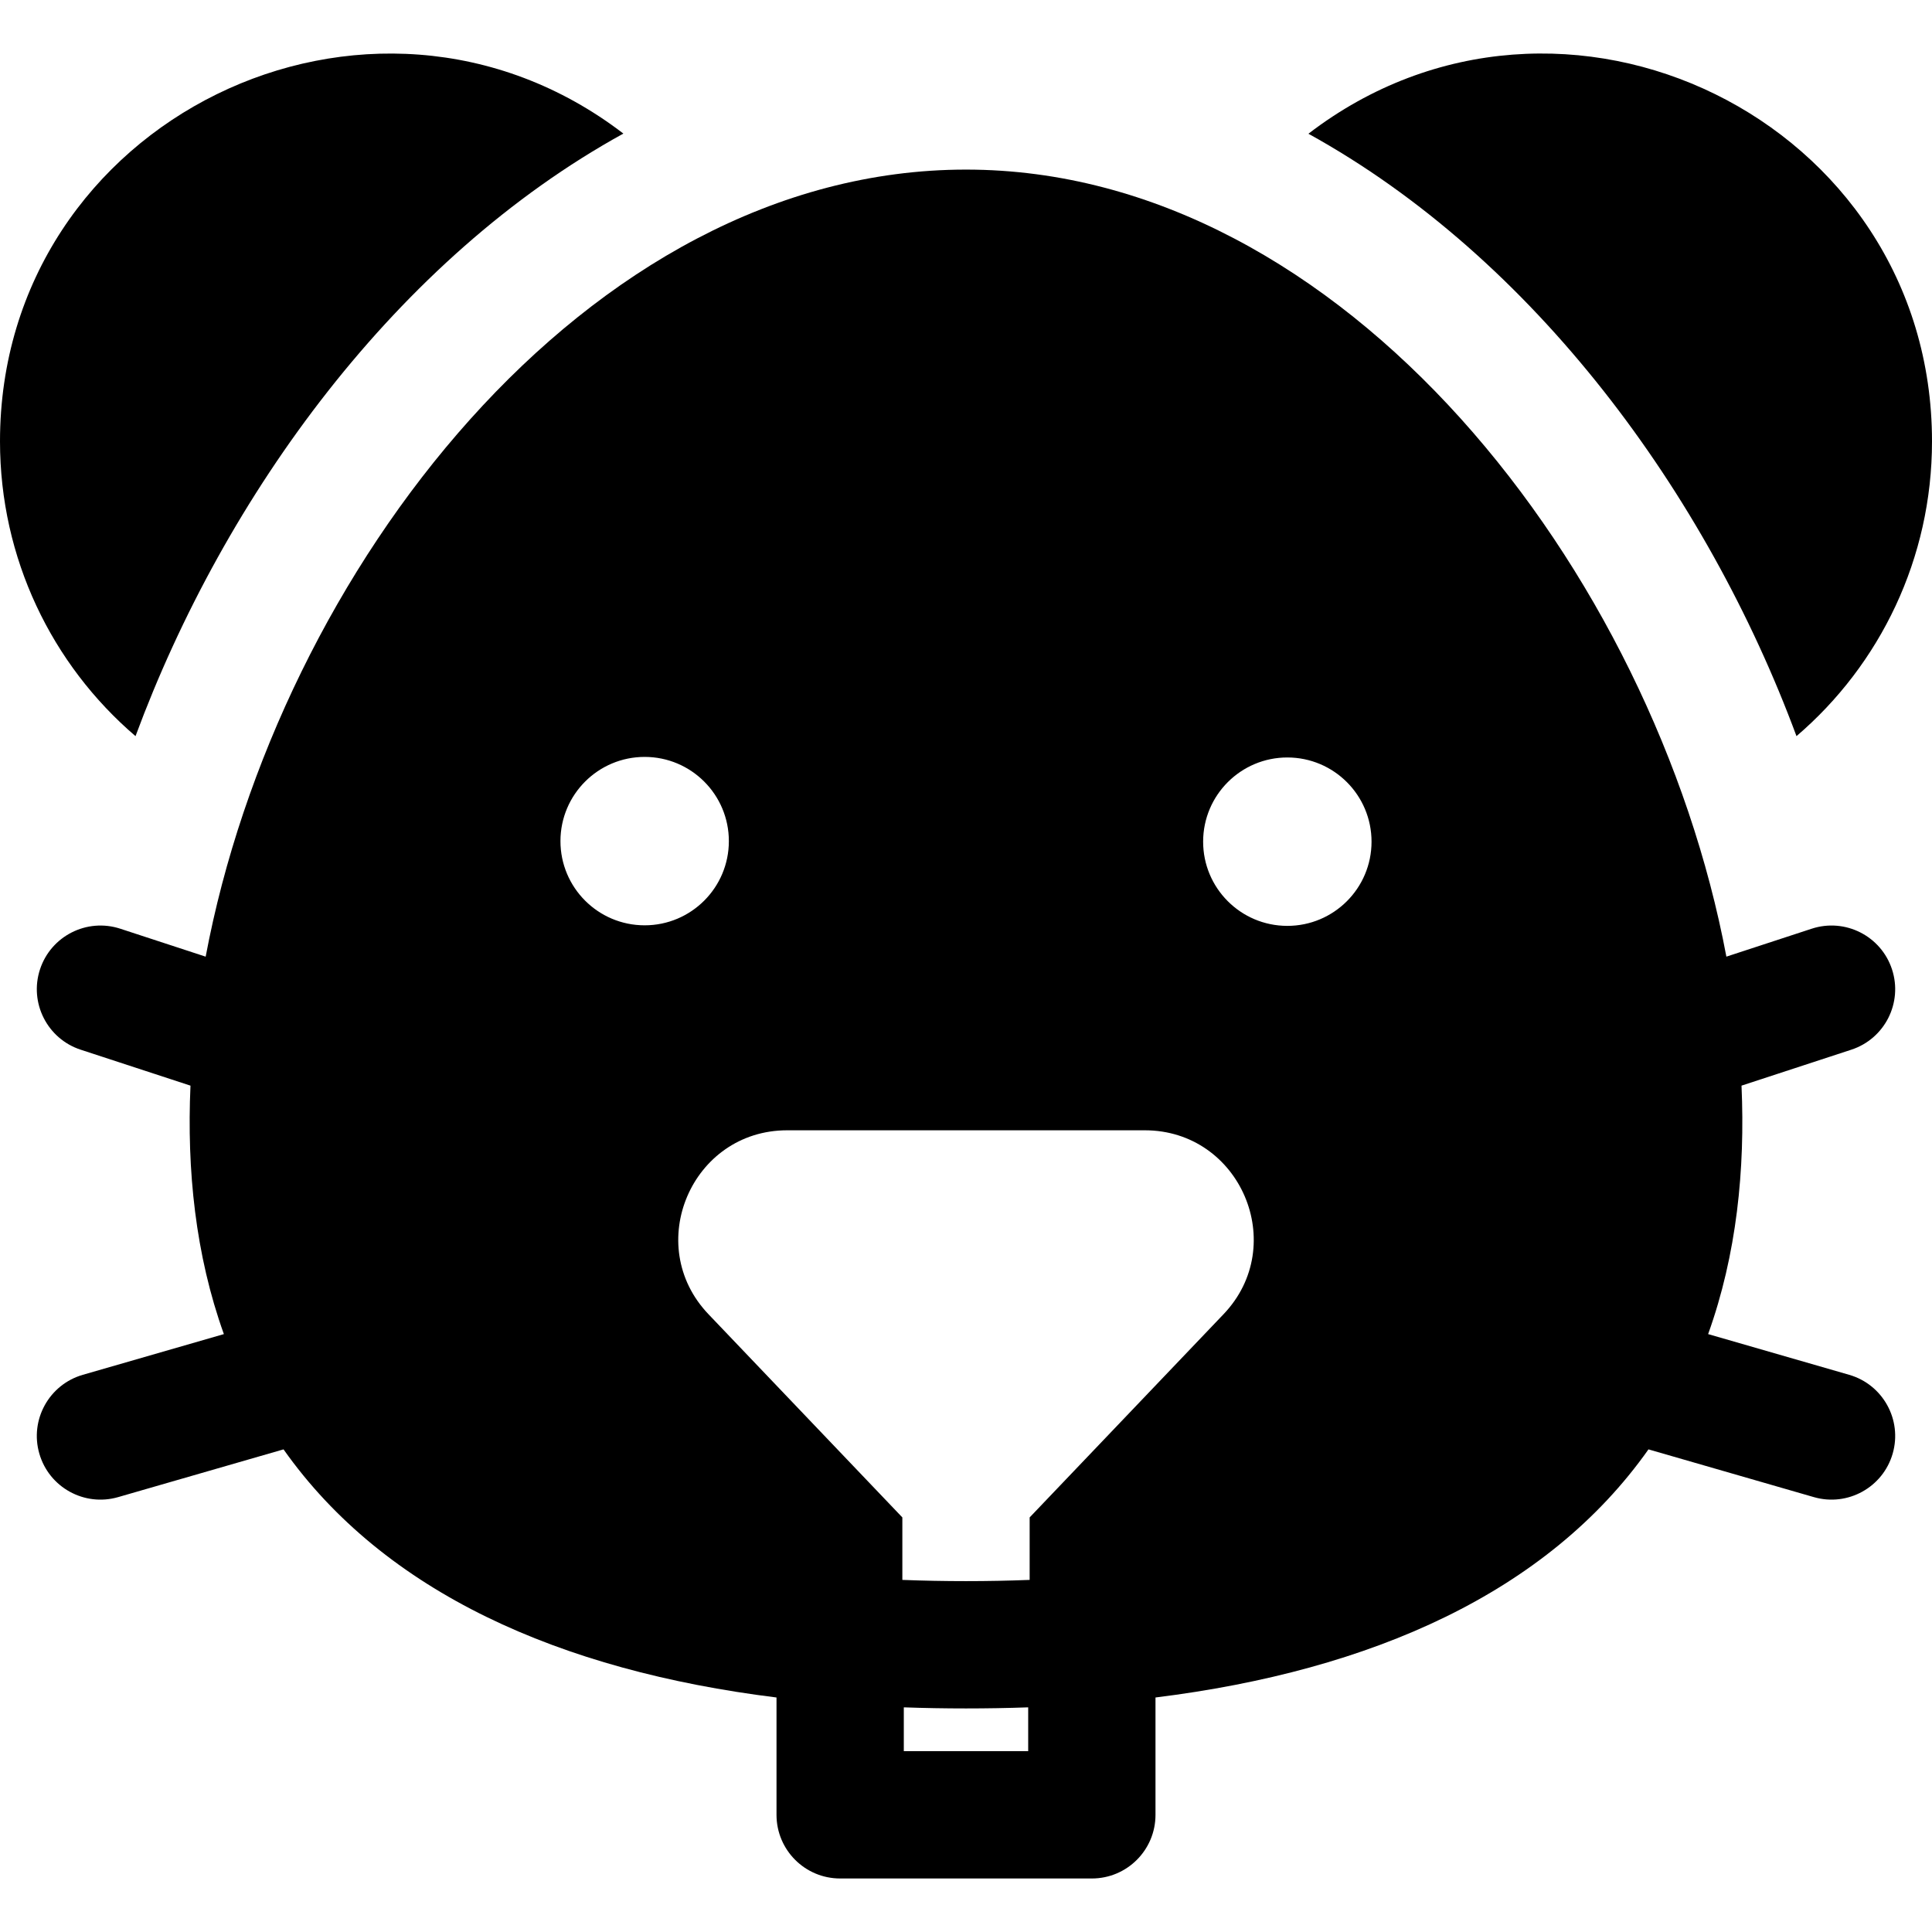
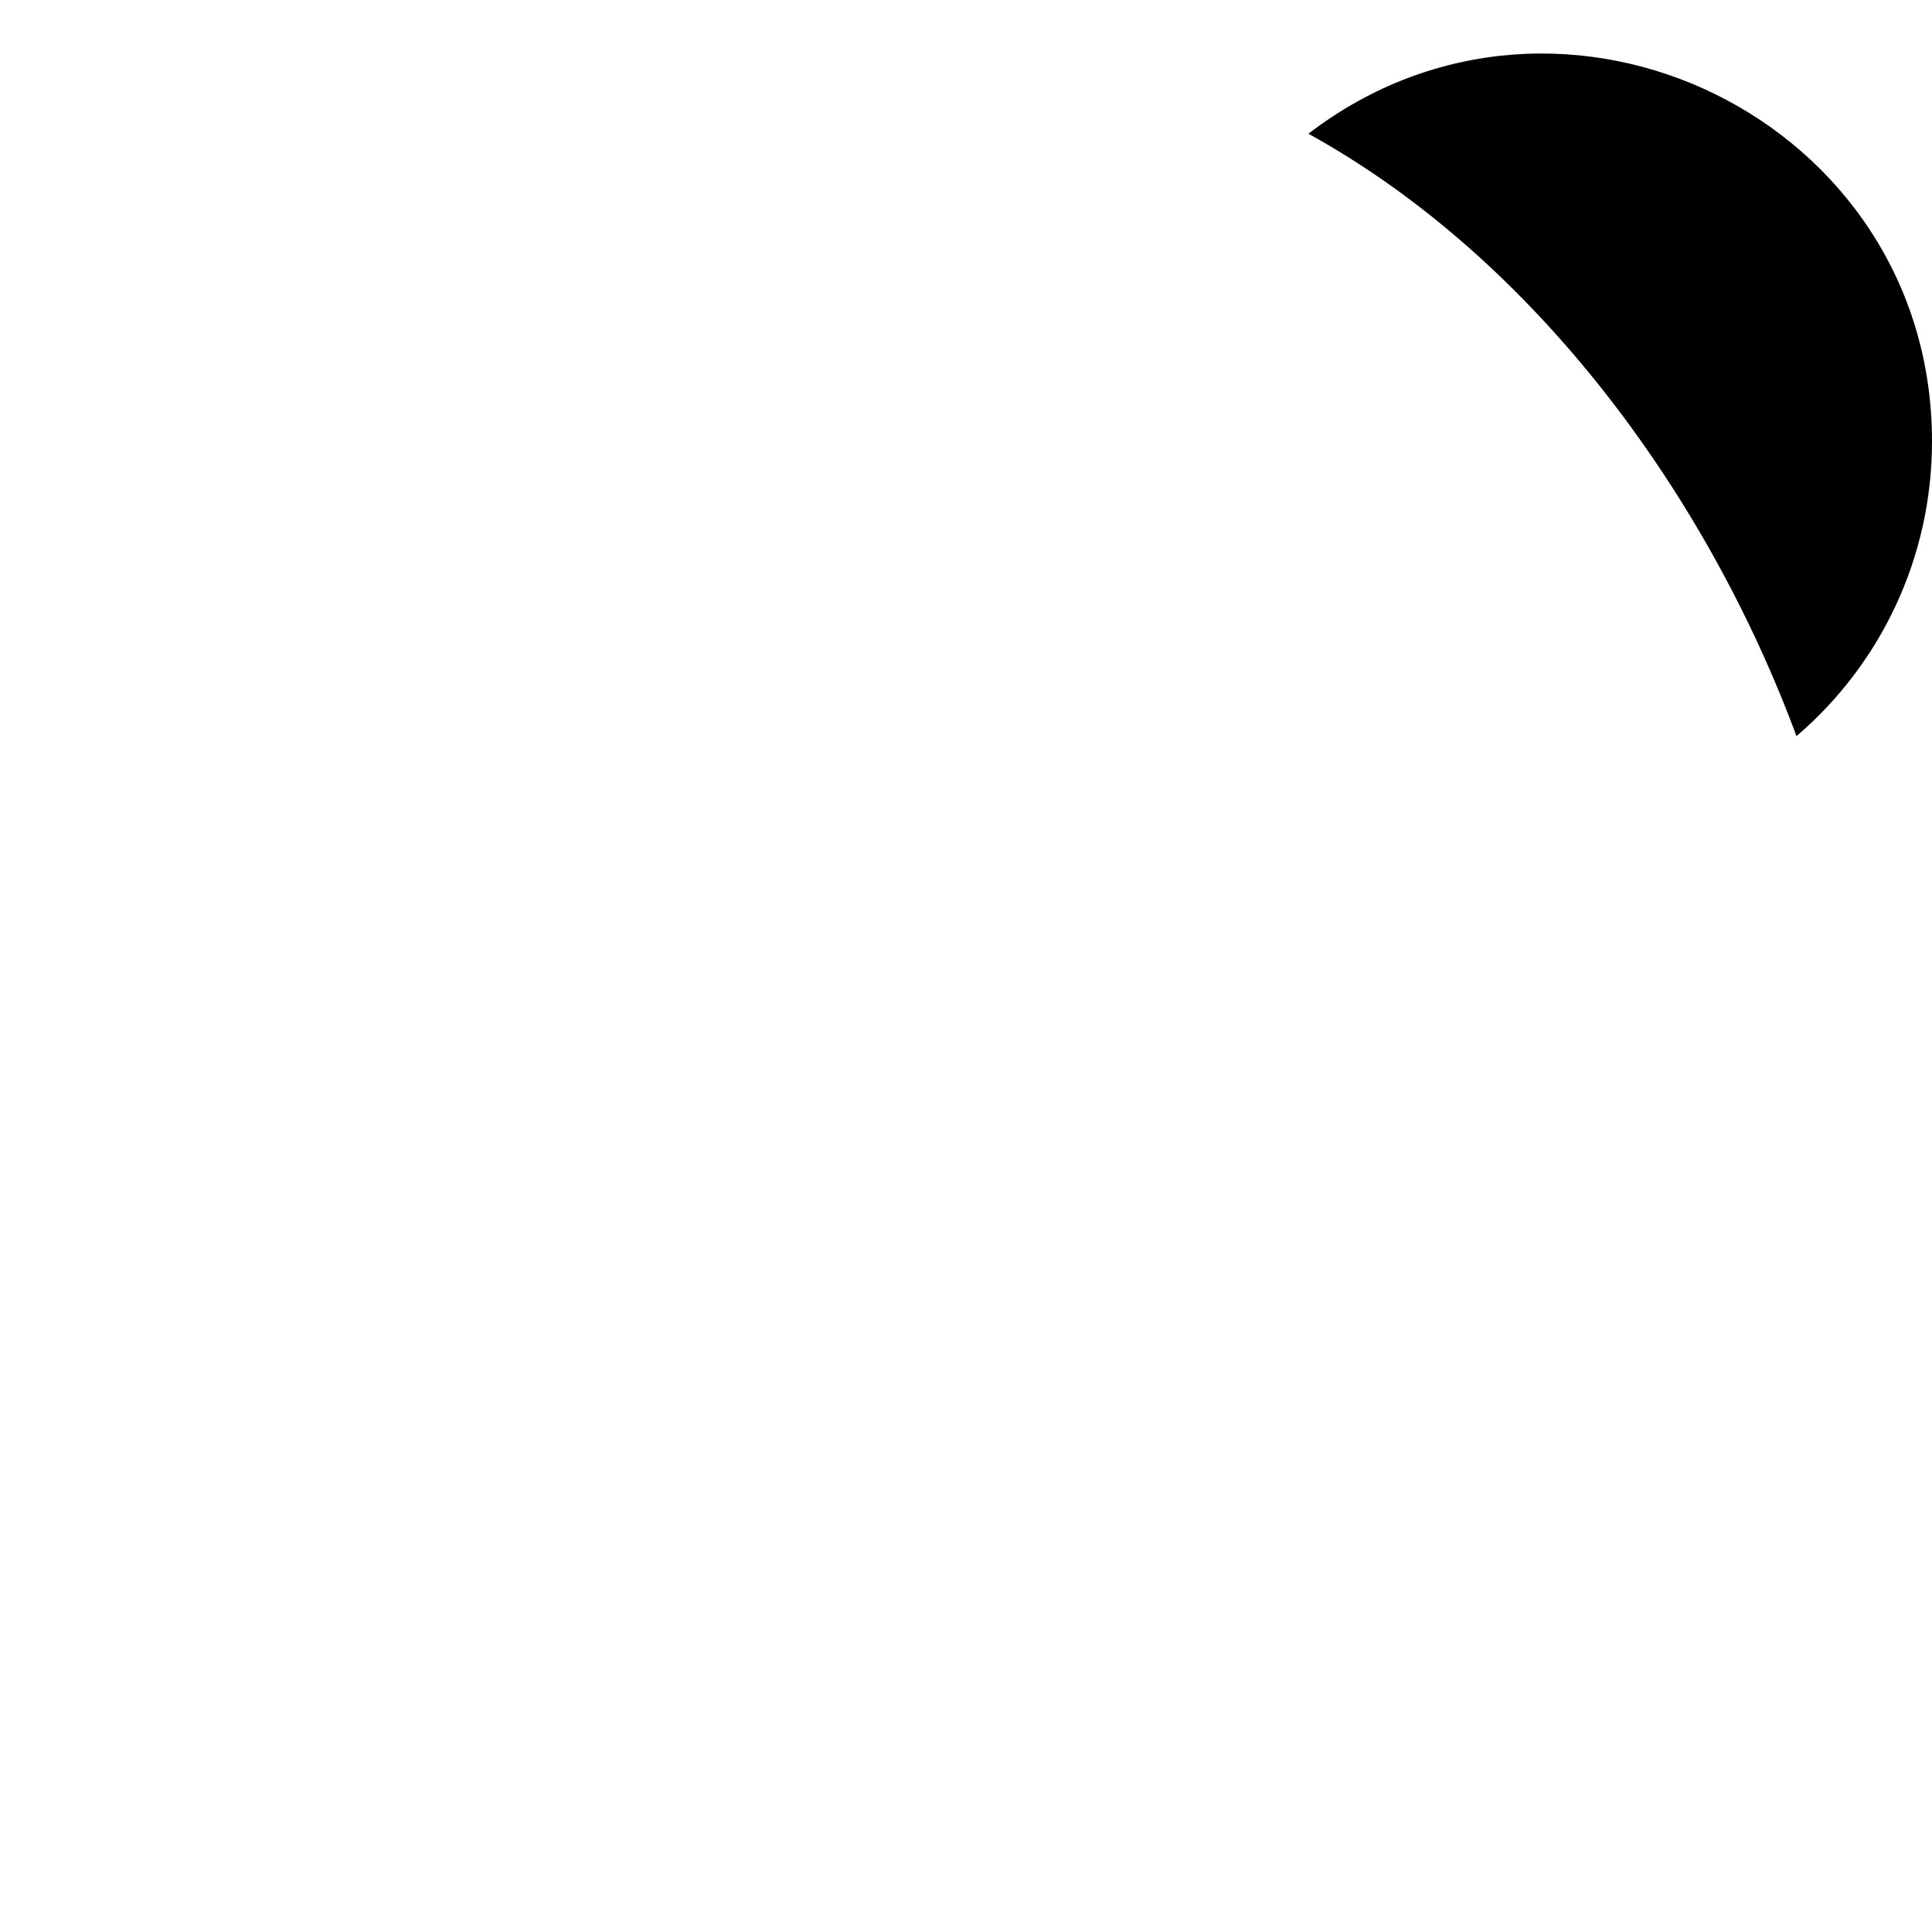
<svg xmlns="http://www.w3.org/2000/svg" fill="#000000" height="800px" width="800px" version="1.1" id="Layer_1" viewBox="0 0 512 512" xml:space="preserve">
-   <path d="M35.914,195.085C59.608,131.097,105.178,68.459,165.2,35.399C98.165-15.985,0,31.748,0,116.971  C0,147.984,13.744,176.125,35.914,195.085z" />
  <path d="M476.088,195.083C498.256,176.122,512,147.982,512,116.97c0-85.209-98.184-133.012-165.255-81.53  C406.549,68.439,452.248,130.76,476.088,195.083z" />
-   <path d="M490.049,364.339l-37.378-10.79c7.579-21.095,9.833-43.63,8.849-65.845l29.1-9.526c8.855-2.898,13.682-12.426,10.783-21.28  c-2.899-8.855-12.425-13.679-21.278-10.783l-22.617,7.404C438.317,151.331,356.087,44.945,256,44.945  c-100.781,0-182.379,106.87-201.496,208.58l-22.628-7.407c-8.849-2.892-18.379,1.93-21.278,10.783  c-2.898,8.853,1.93,18.382,10.783,21.28l29.1,9.526c-0.993,22.306,1.299,44.832,8.848,65.845L21.95,364.34  c-8.95,2.583-14.112,11.934-11.528,20.884c2.585,8.955,11.94,14.112,20.885,11.528l43.831-12.653  c26.728,37.861,73.207,58.632,130.644,65.753v31.098c0,9.316,7.552,16.868,16.868,16.868h66.699c9.316,0,16.868-7.552,16.868-16.868  v-31.098c57.446-7.123,103.92-27.896,130.645-65.753l43.831,12.653c8.951,2.585,18.302-2.58,20.885-11.528  C504.161,376.274,499,366.922,490.049,364.339z M148.526,222.884c0.011-12.324,10.011-22.305,22.334-22.294  c12.324,0.011,22.305,10.011,22.294,22.334s-10.011,22.305-22.334,22.294C158.496,245.207,148.515,235.208,148.526,222.884z   M272.481,464.081h-32.963v-11.616c10.878,0.385,22.077,0.386,32.963,0V464.081z M324.251,348.278l-51.383,53.853v16.558  c-11.108,0.436-22.628,0.436-33.736,0v-16.558l-51.384-53.854c-17.464-18.304-4.471-48.737,20.861-48.737h94.784  C328.691,299.54,341.74,329.951,324.251,348.278z M341.138,245.366c-12.324-0.011-22.305-10.011-22.294-22.334  c0.011-12.324,10.011-22.305,22.334-22.294c12.324,0.011,22.305,10.011,22.294,22.334  C363.462,235.395,353.462,245.377,341.138,245.366z" />
</svg>